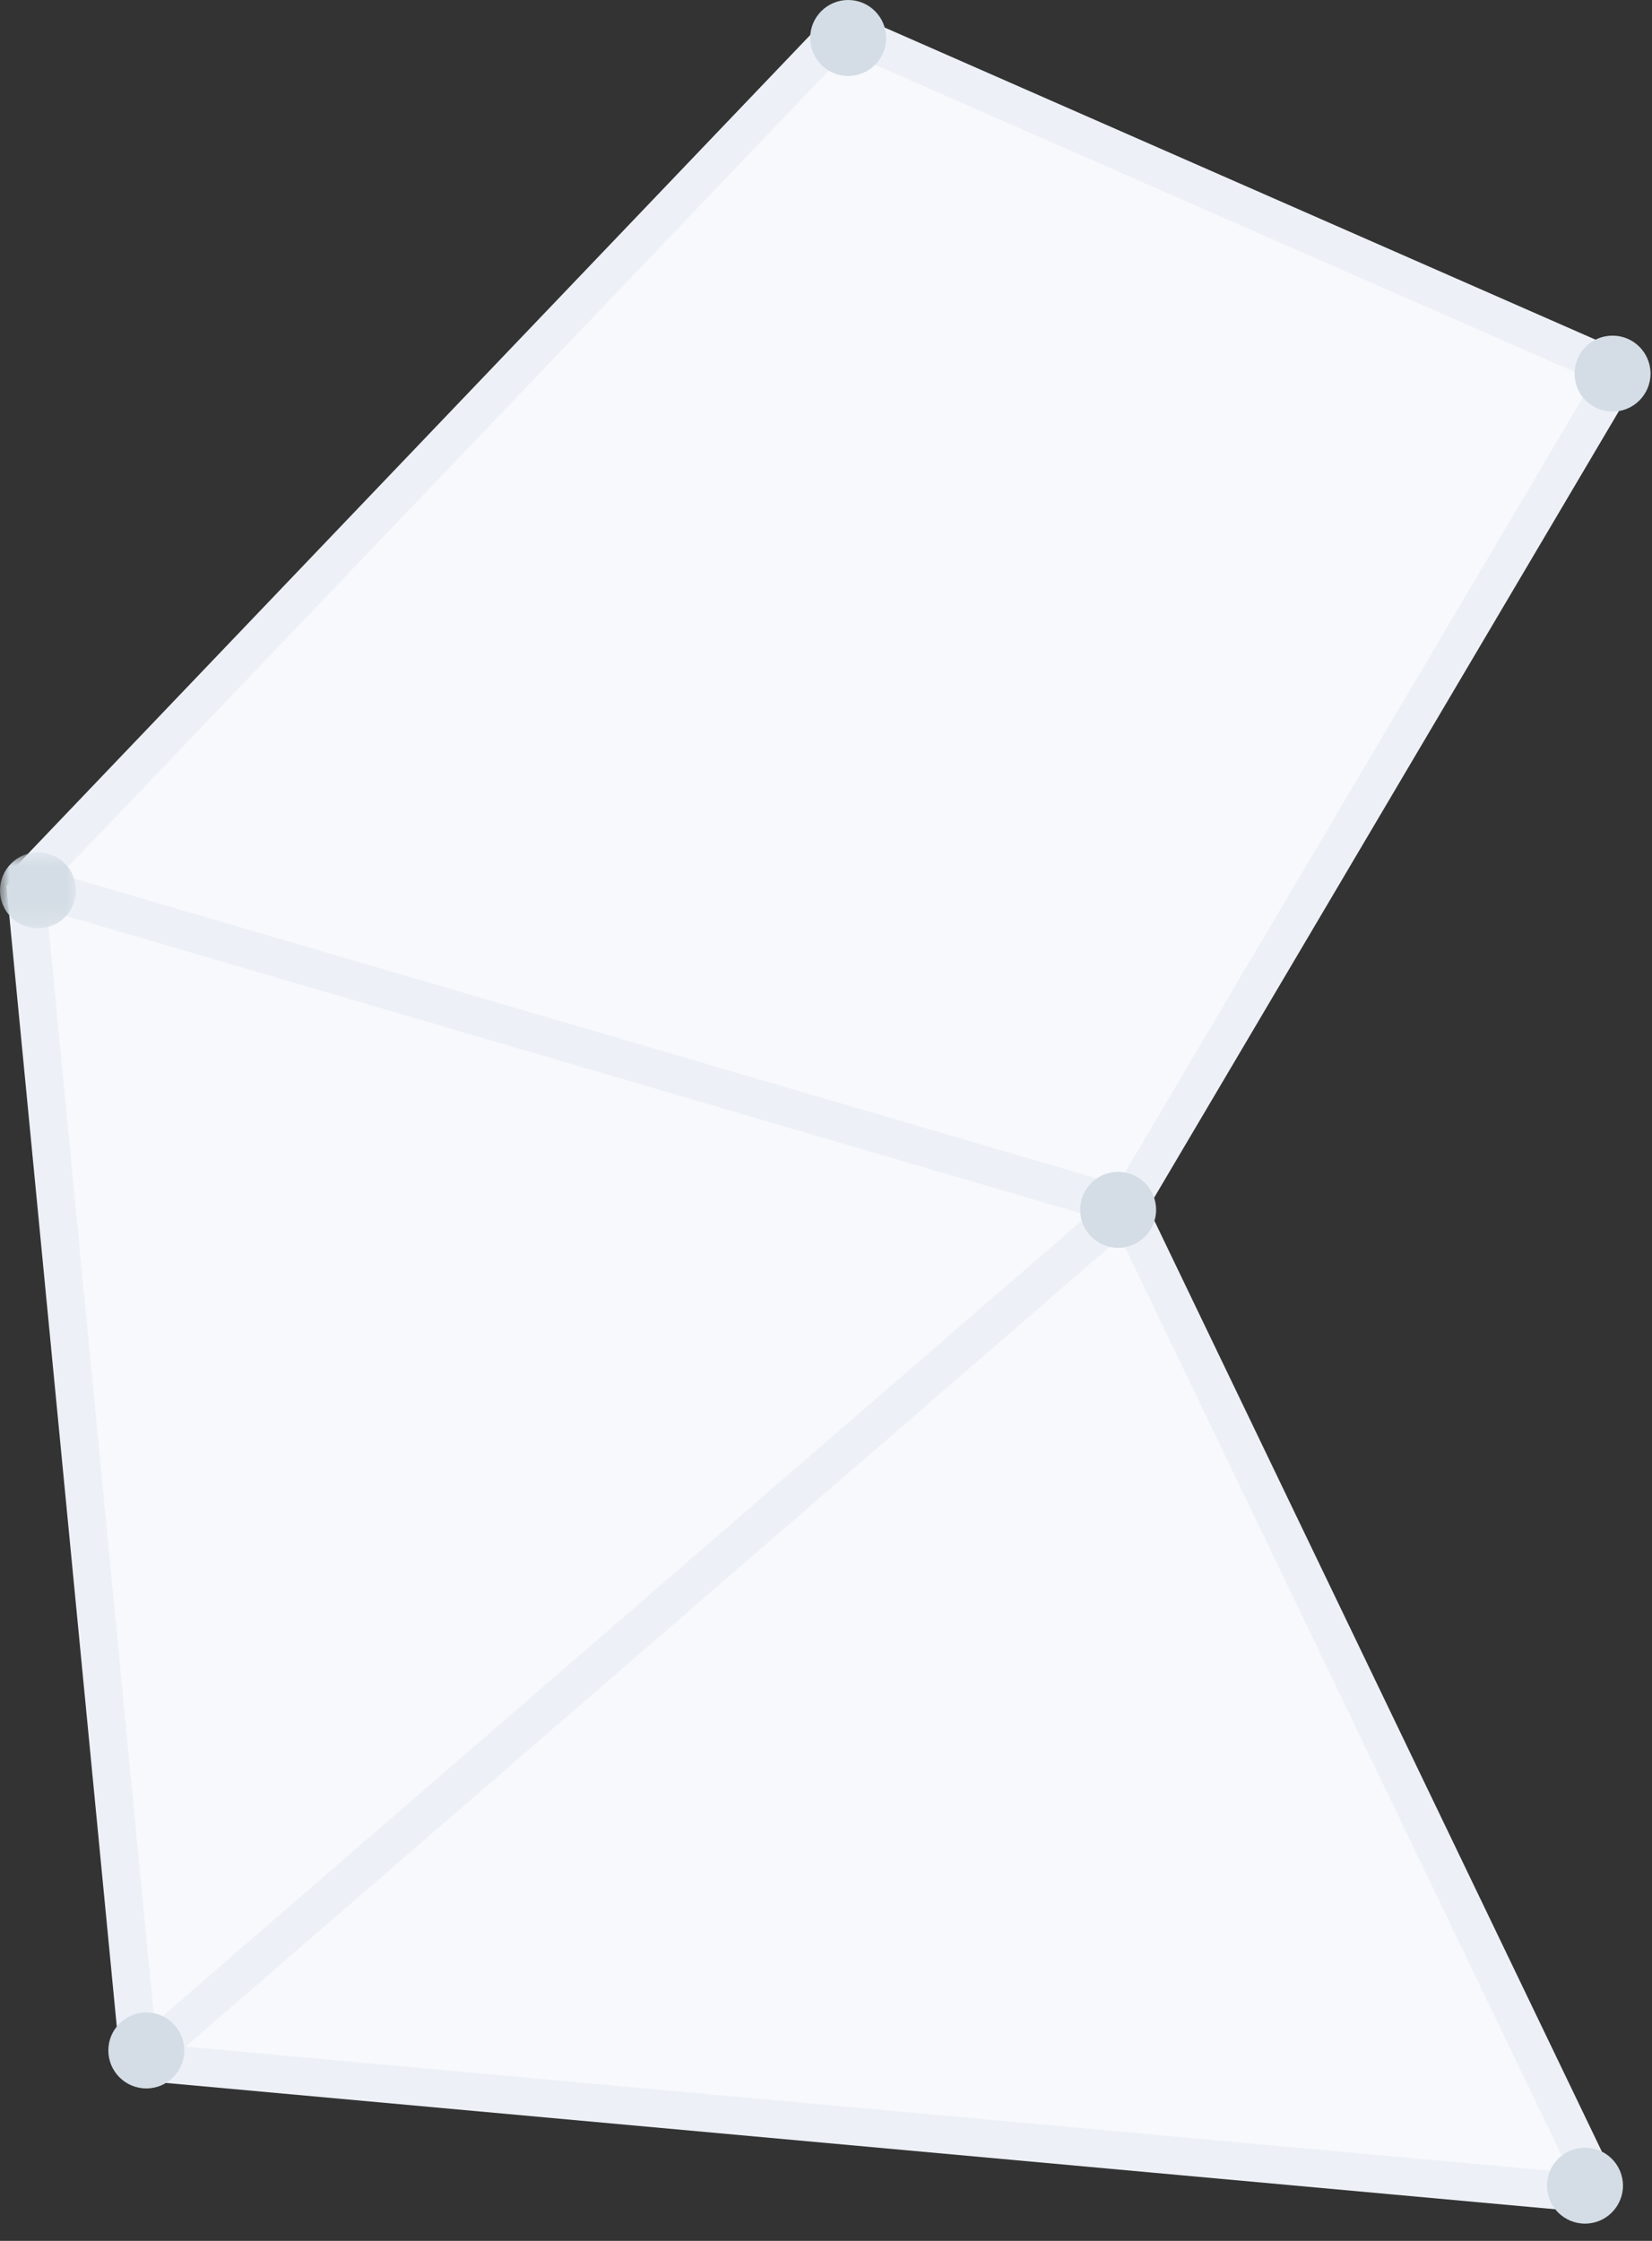
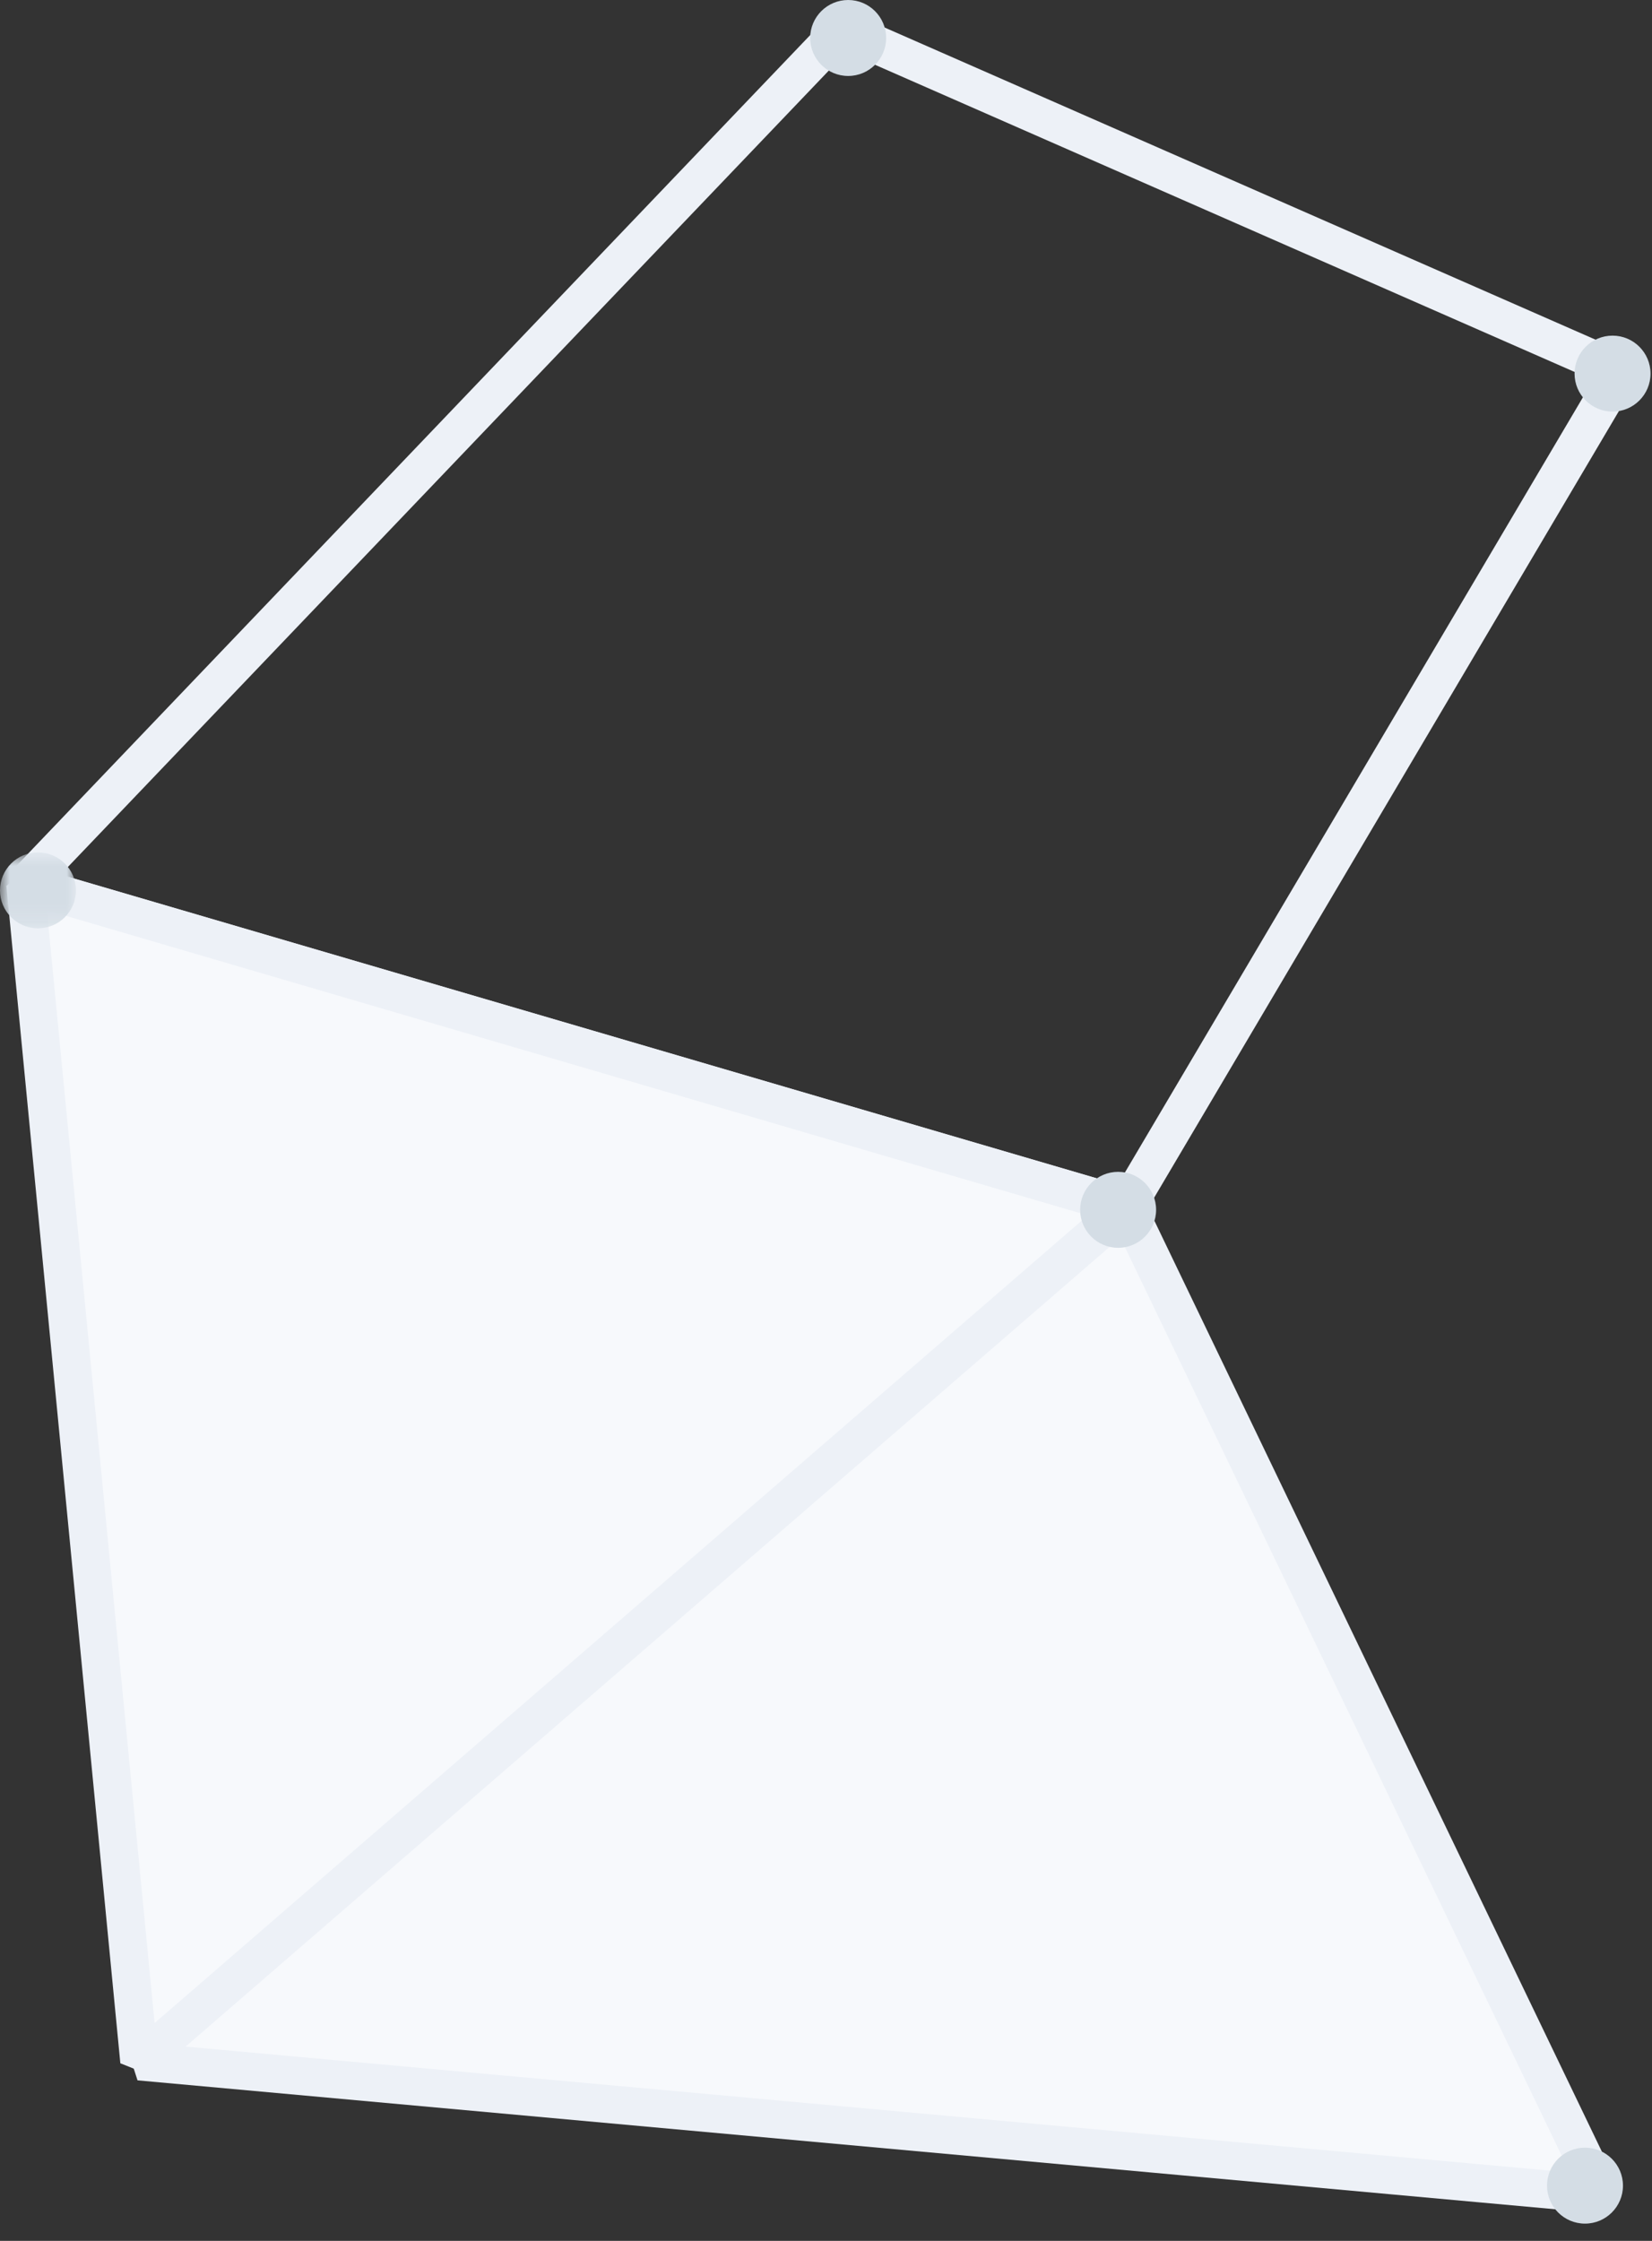
<svg xmlns="http://www.w3.org/2000/svg" xmlns:xlink="http://www.w3.org/1999/xlink" width="87px" height="118px" viewBox="0 0 87 118" version="1.1">
  <rect x="0" y="0" width="87" height="118" fill="#333333" stroke="none" />
  <title>lata6</title>
  <desc>Created with Sketch.</desc>
  <defs>
    <polygon id="path-1" points="2.71050543e-20 0.793 2.71050543e-20 4.793 4 4.793 4 0.793 0 0.793" />
  </defs>
  <g id="dhosting" stroke="none" stroke-width="1" fill="none" fill-rule="evenodd">
    <g id="home_bg" transform="translate(-1233, -701)">
      <g id="lata6" transform="translate(1233, 700)">
        <polygon id="Fill-1" fill="#F7F9FC" points="59.333 64.552 84.333 116.552 7.333 109.552" />
        <polygon id="Stroke-2" stroke="#EDF1F7" stroke-width="2" stroke-linejoin="bevel" points="59.333 64.552 84.333 116.552 7.333 109.552" />
        <polygon id="Fill-4" fill="#F7F9FC" points="1.333 47.552 59.333 64.552 7.333 109.552" />
        <polygon id="Stroke-5" stroke="#EDF1F7" stroke-width="2" stroke-linejoin="bevel" points="1.333 47.552 59.333 64.552 7.333 109.552" />
-         <polygon id="Fill-7" fill="#F7F9FC" points="59.333 64.552 85.333 20.552 44.333 2.552 1.333 47.552" />
        <g id="Group-23" transform="translate(0, 0.092)">
          <polygon id="Stroke-8" stroke="#EDF1F7" stroke-width="2" stroke-linejoin="bevel" points="59.333 64.46 85.333 20.46 44.333 2.46 1.333 47.46" />
          <g id="Group-12" transform="translate(0, 45)">
            <mask id="mask-2" fill="white">
              <use xlink:href="#path-1" />
            </mask>
            <g id="Clip-11" />
            <path d="M4,2.793 C4,3.898 3.104,4.793 2,4.793 C0.896,4.793 -0,3.898 -0,2.793 C-0,1.689 0.896,0.793 2,0.793 C3.104,0.793 4,1.689 4,2.793" id="Fill-10" fill="#D4DDE5" mask="url(#mask-2)" />
          </g>
-           <path d="M9.705,108.881 C9.705,109.985 8.809,110.881 7.705,110.881 C6.601,110.881 5.705,109.985 5.705,108.881 C5.705,107.776 6.601,106.881 7.705,106.881 C8.809,106.881 9.705,107.776 9.705,108.881" id="Fill-13" fill="#D4DDE5" />
          <path d="M85.471,116 C85.471,117.104 84.575,118 83.471,118 C82.367,118 81.471,117.104 81.471,116 C81.471,114.896 82.367,114 83.471,114 C84.575,114 85.471,114.896 85.471,116" id="Fill-15" fill="#D4DDE5" />
          <path d="M60.884,64.615 C60.884,65.719 59.988,66.615 58.884,66.615 C57.78,66.615 56.884,65.719 56.884,64.615 C56.884,63.51 57.78,62.615 58.884,62.615 C59.988,62.615 60.884,63.51 60.884,64.615" id="Fill-17" fill="#D4DDE5" />
          <path d="M86.922,20.582 C86.922,21.686 86.026,22.582 84.922,22.582 C83.818,22.582 82.922,21.686 82.922,20.582 C82.922,19.478 83.818,18.582 84.922,18.582 C86.026,18.582 86.922,19.478 86.922,20.582" id="Fill-19" fill="#D4DDE5" />
          <path d="M46.667,2.908 C46.667,4.012 45.771,4.908 44.667,4.908 C43.563,4.908 42.667,4.012 42.667,2.908 C42.667,1.803 43.563,0.908 44.667,0.908 C45.771,0.908 46.667,1.803 46.667,2.908" id="Fill-21" fill="#D4DDE5" />
        </g>
      </g>
    </g>
  </g>
</svg>